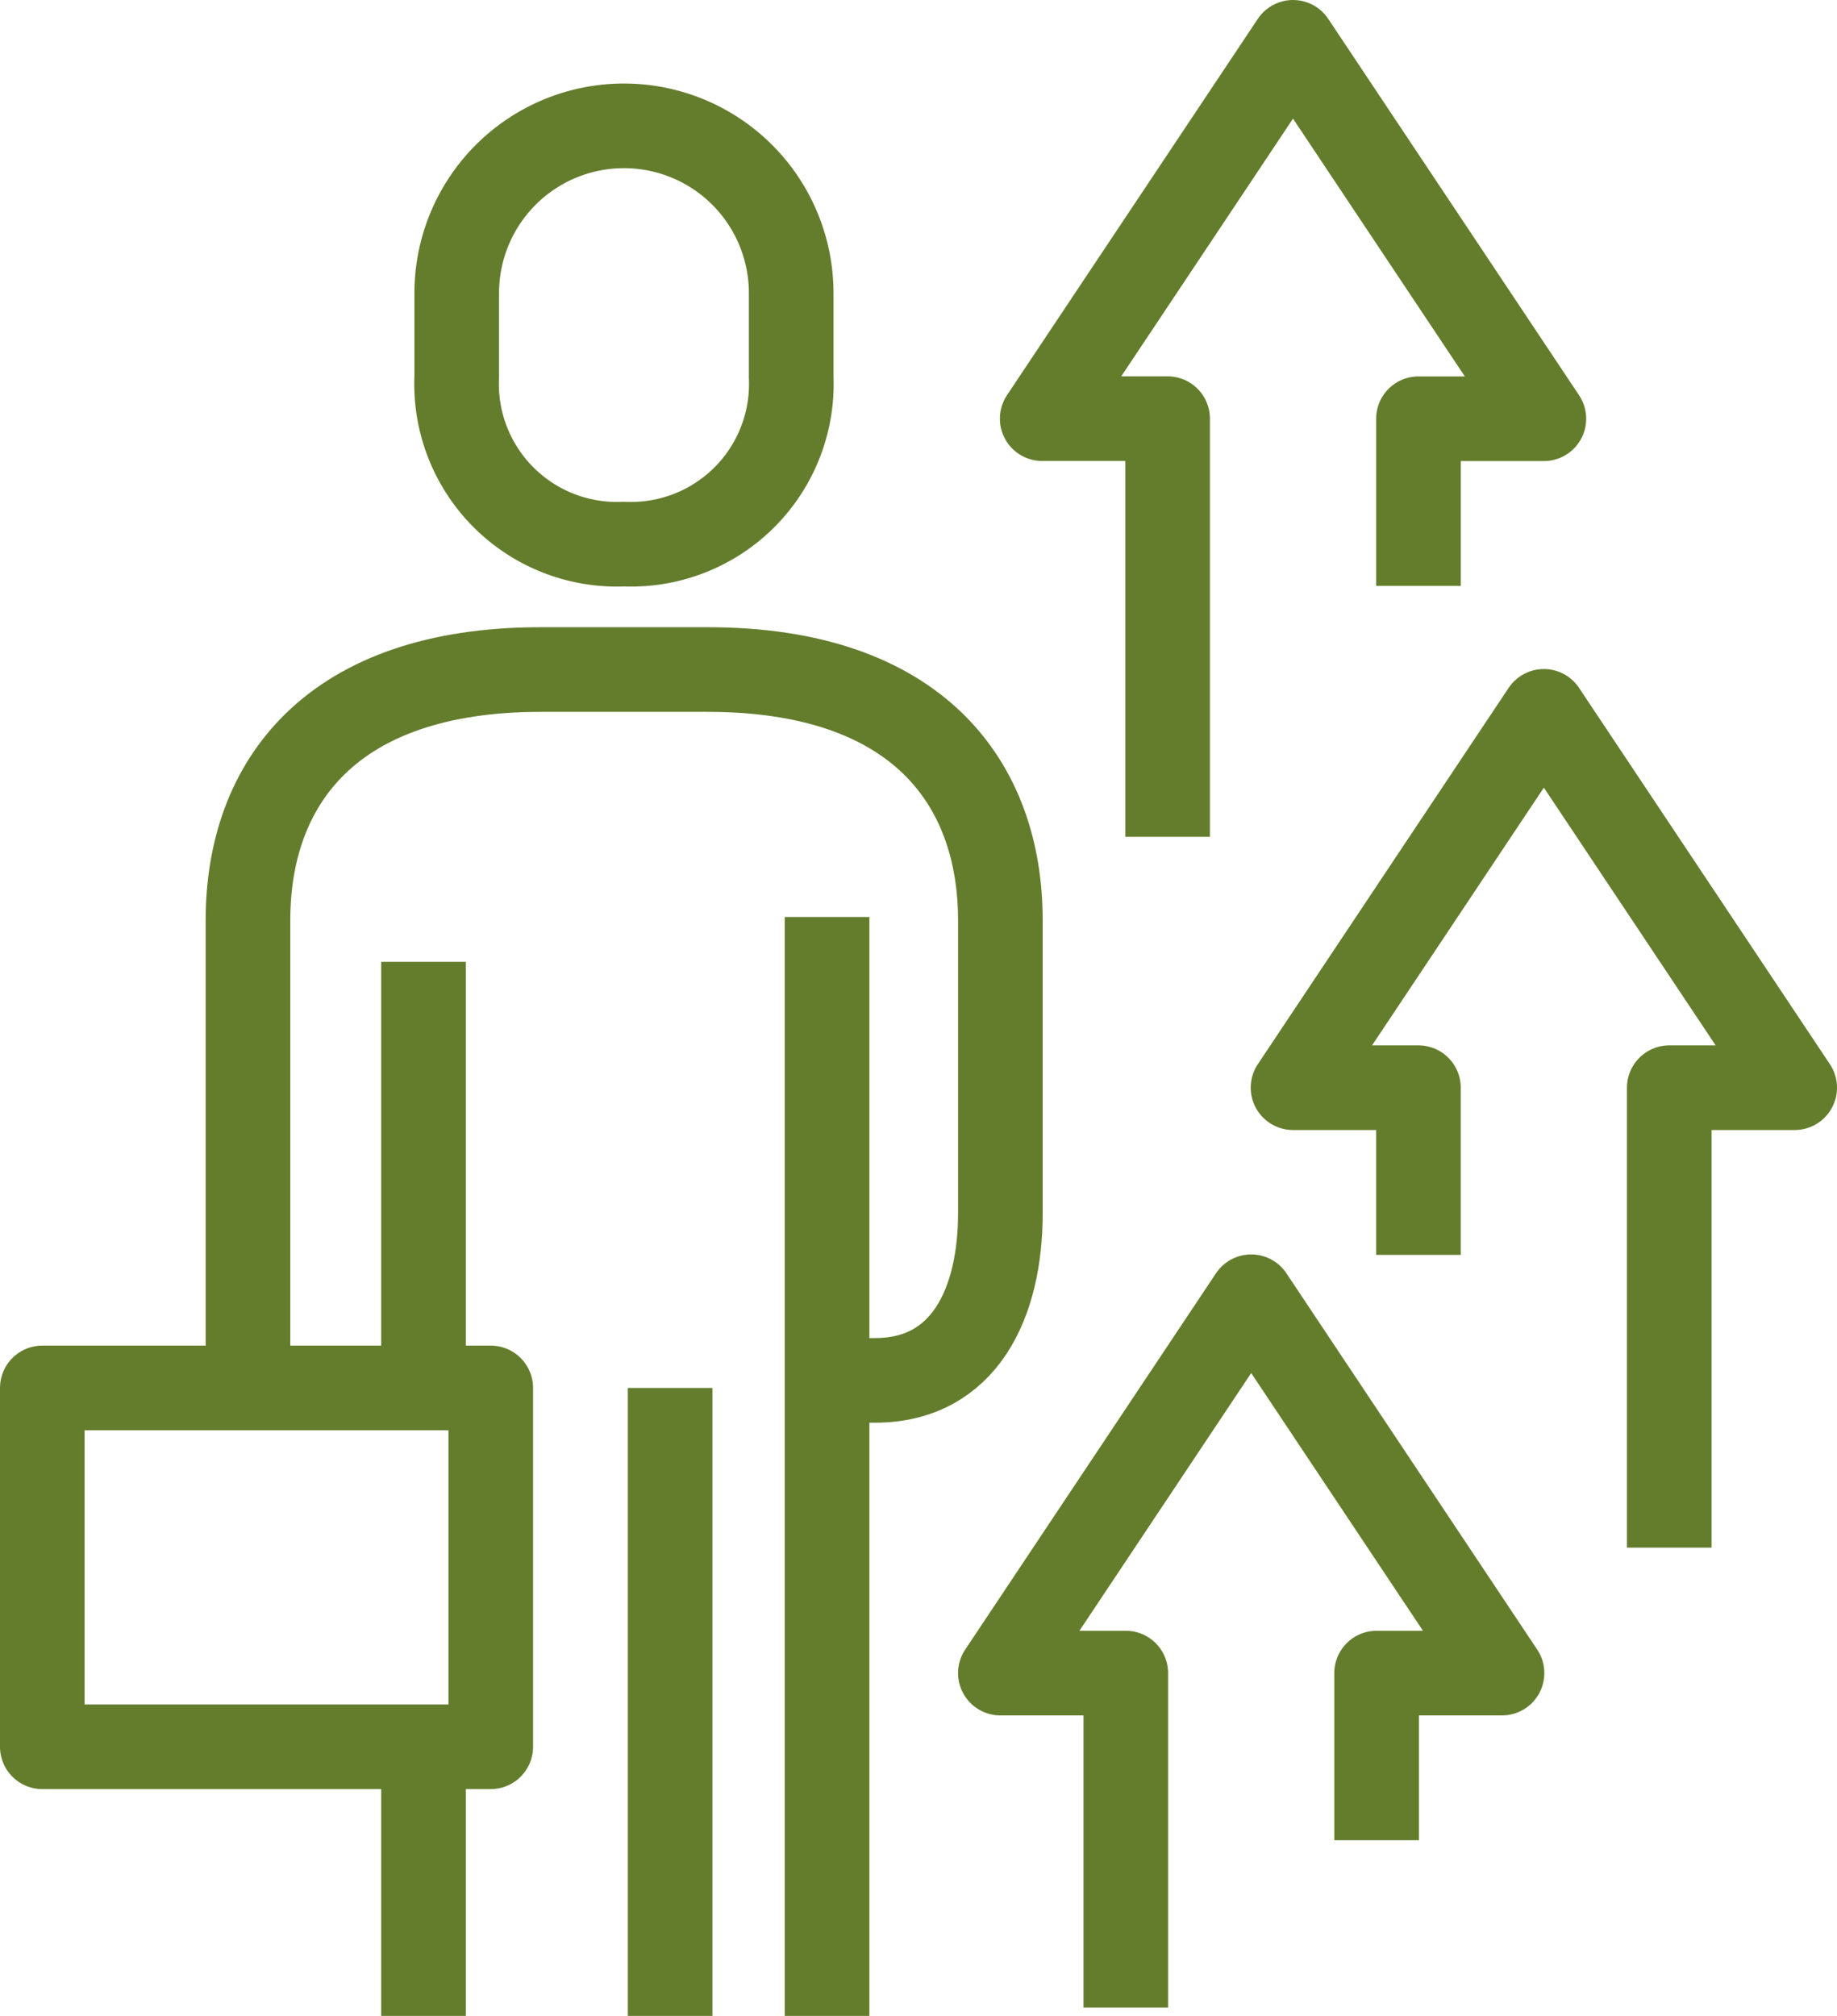
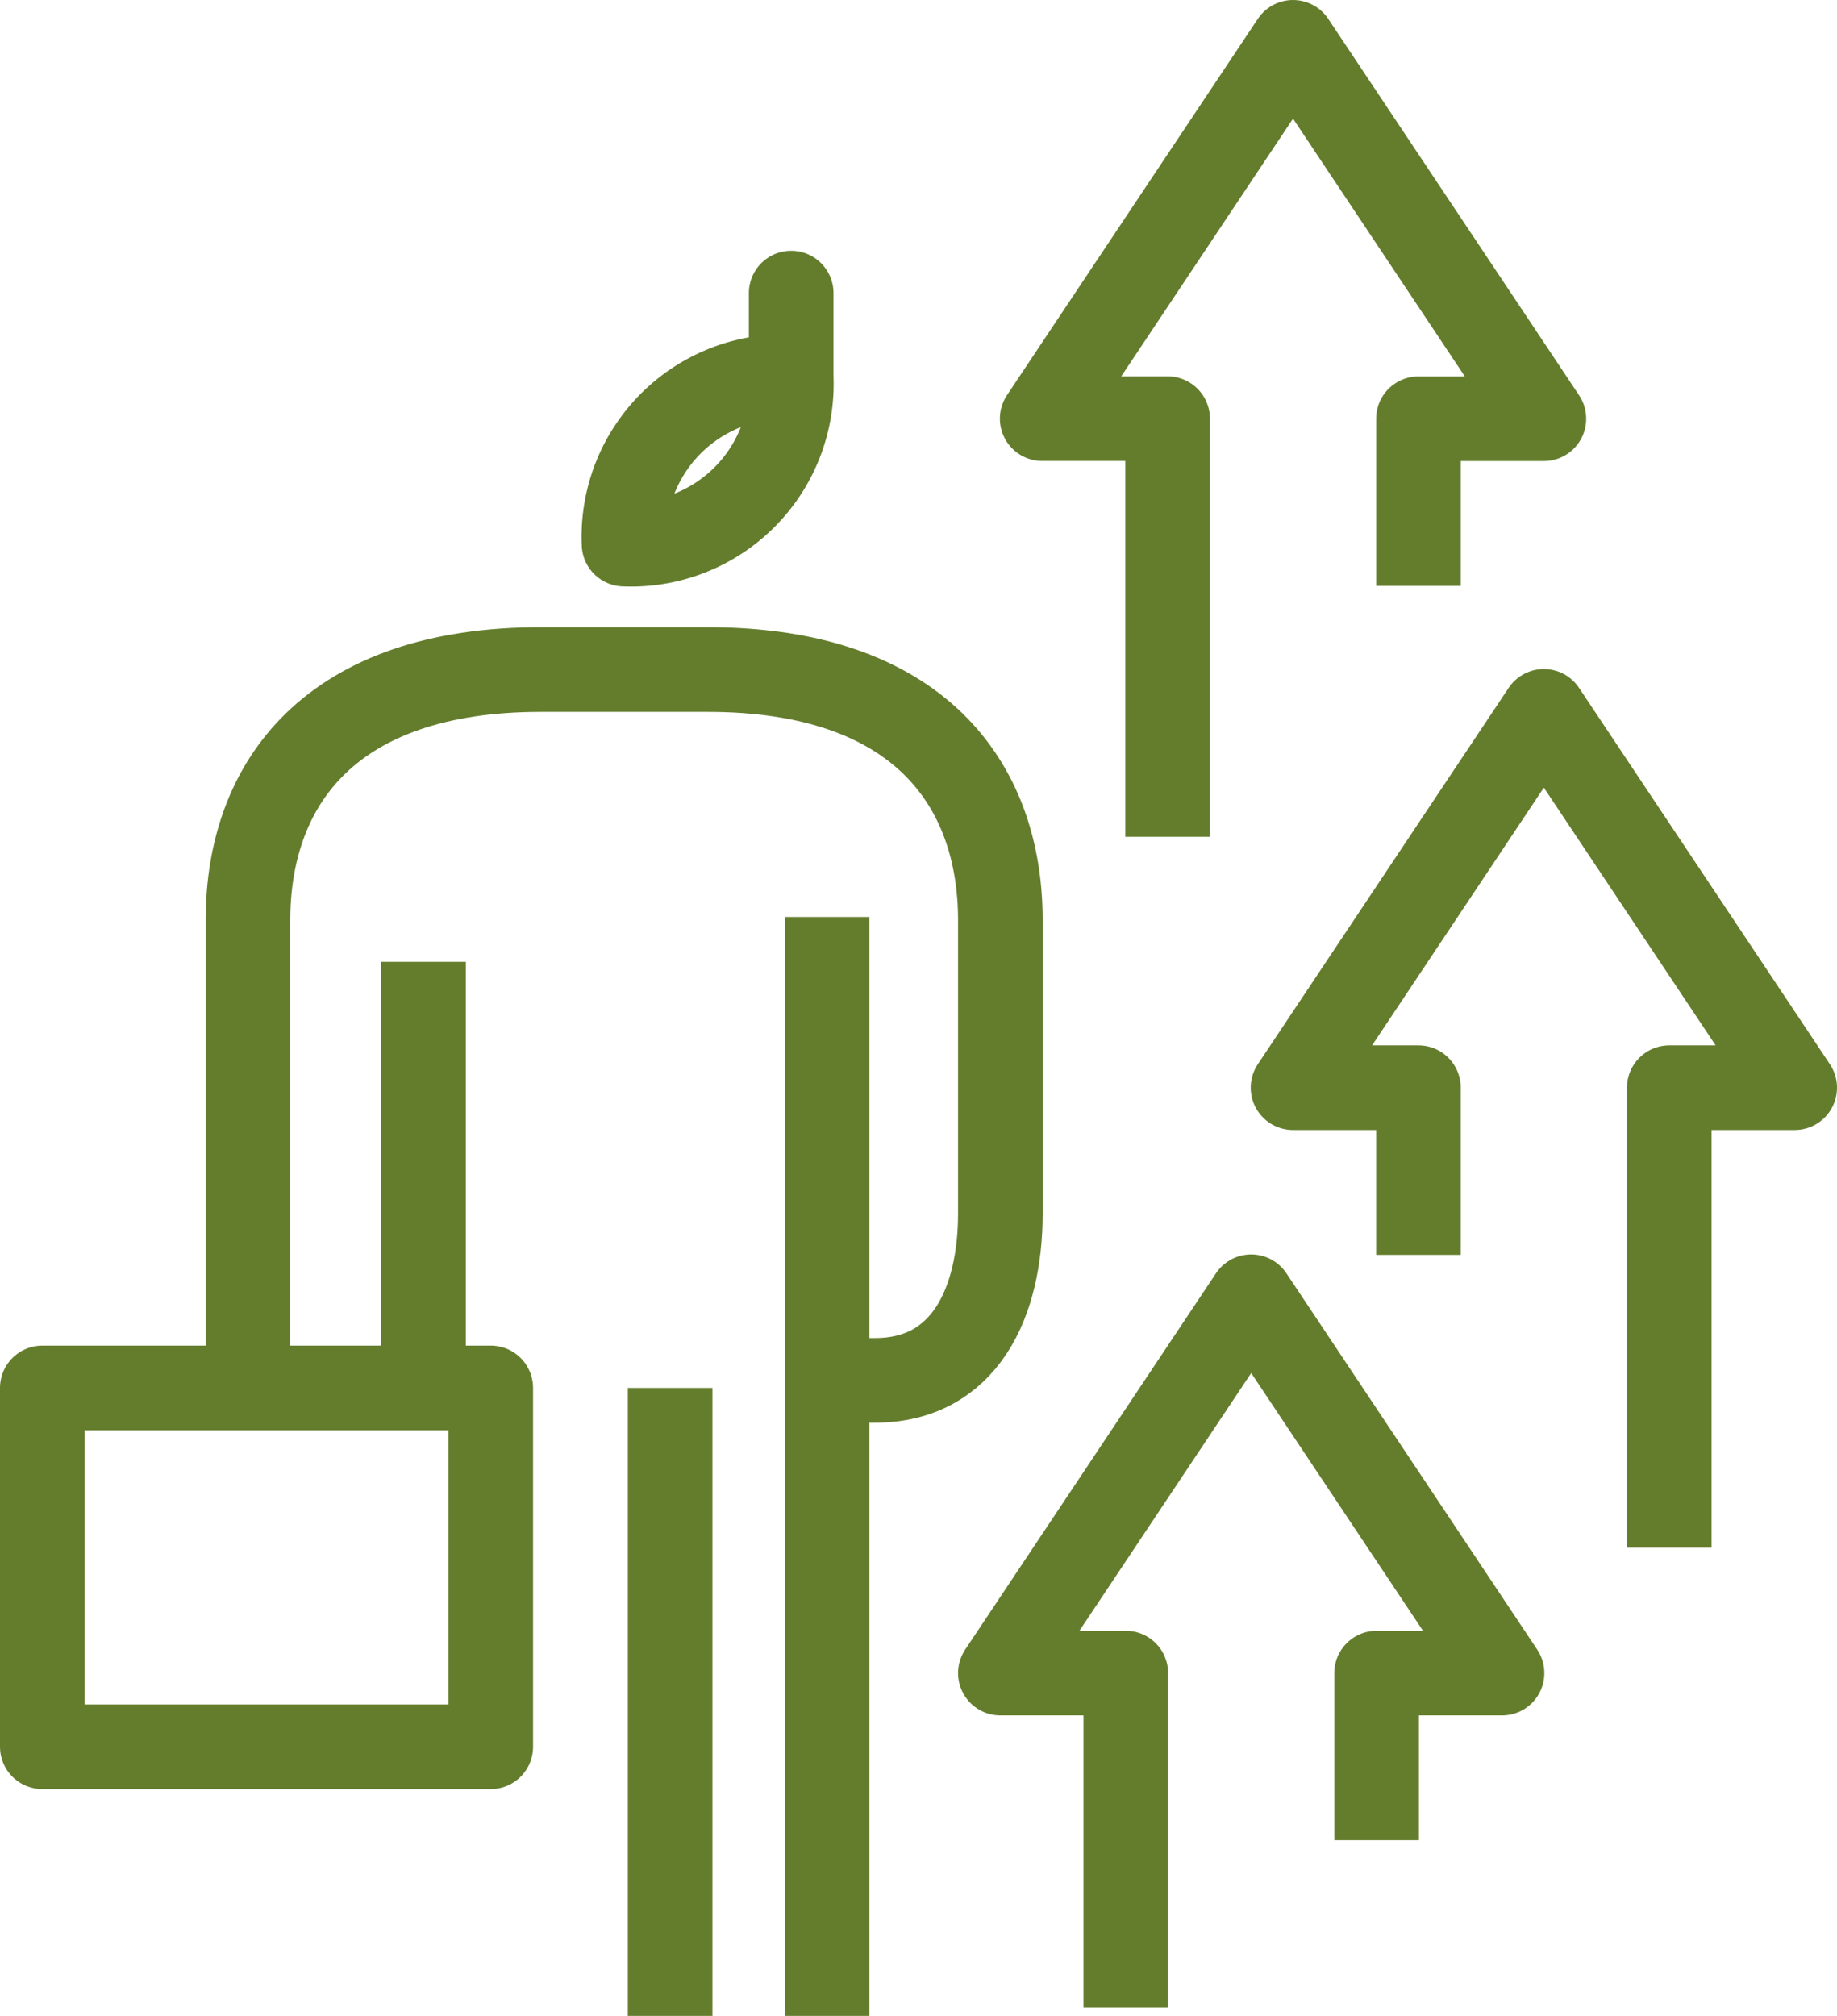
<svg xmlns="http://www.w3.org/2000/svg" width="86.832" height="95.267" viewBox="0 0 86.832 95.267">
  <g id="icon02" transform="translate(-626.154 -300)">
-     <path id="パス_203608" data-name="パス 203608" d="M645.9,323.761a7.576,7.576,0,0,0,7.9-7.9V311.9a7.9,7.9,0,1,0-15.809,0v3.952A7.576,7.576,0,0,0,645.9,323.761Z" transform="translate(9.752 1.952)" fill="none" stroke="#647d2d" stroke-linejoin="round" stroke-width="4" />
+     <path id="パス_203608" data-name="パス 203608" d="M645.9,323.761a7.576,7.576,0,0,0,7.9-7.9V311.9v3.952A7.576,7.576,0,0,0,645.9,323.761Z" transform="translate(9.752 1.952)" fill="none" stroke="#647d2d" stroke-linejoin="round" stroke-width="4" />
    <line id="線_54" data-name="線 54" y2="20.137" transform="translate(646.172 345.454)" fill="none" stroke="#647d2d" stroke-linejoin="round" stroke-width="4" />
-     <line id="線_55" data-name="線 55" y2="12.718" transform="translate(646.172 382.549)" fill="none" stroke="#647d2d" stroke-linejoin="round" stroke-width="4" />
    <line id="線_56" data-name="線 56" y2="29.676" transform="translate(657.83 365.591)" fill="none" stroke="#647d2d" stroke-linejoin="round" stroke-width="4" />
    <rect id="長方形_142090" data-name="長方形 142090" width="21.197" height="16.958" transform="translate(628.154 365.591)" fill="none" stroke="#647d2d" stroke-linejoin="round" stroke-width="4" />
    <path id="パス_203609" data-name="パス 203609" d="M660.665,350.593h1.976c4.239,0,5.928-3.666,5.928-7.9V328.856c0-6.527-3.952-11.856-13.832-11.856h-7.9c-9.88,0-13.833,5.329-13.833,11.856v21.737" transform="translate(4.871 14.641)" fill="none" stroke="#647d2d" stroke-miterlimit="10" stroke-width="4" />
    <line id="線_57" data-name="線 57" y2="51.933" transform="translate(665.249 343.334)" fill="none" stroke="#647d2d" stroke-miterlimit="10" stroke-width="4" />
    <path id="パス_203610" data-name="パス 203610" d="M669.785,327.689v-7.9h5.928L663.856,302,652,319.785h5.928v19.761" transform="translate(23.417)" fill="none" stroke="#647d2d" stroke-linejoin="round" stroke-width="4" />
    <path id="パス_203611" data-name="パス 203611" d="M675.785,357.521V335.785h5.928L669.856,318,658,335.785h5.928v7.9" transform="translate(29.273 15.617)" fill="none" stroke="#647d2d" stroke-linejoin="round" stroke-width="4" />
    <path id="パス_203612" data-name="パス 203612" d="M656.928,365.593V349.785H651L662.856,332l11.856,17.785h-5.928v7.9" transform="translate(22.44 29.282)" fill="none" stroke="#647d2d" stroke-linejoin="round" stroke-width="4" />
  </g>
</svg>